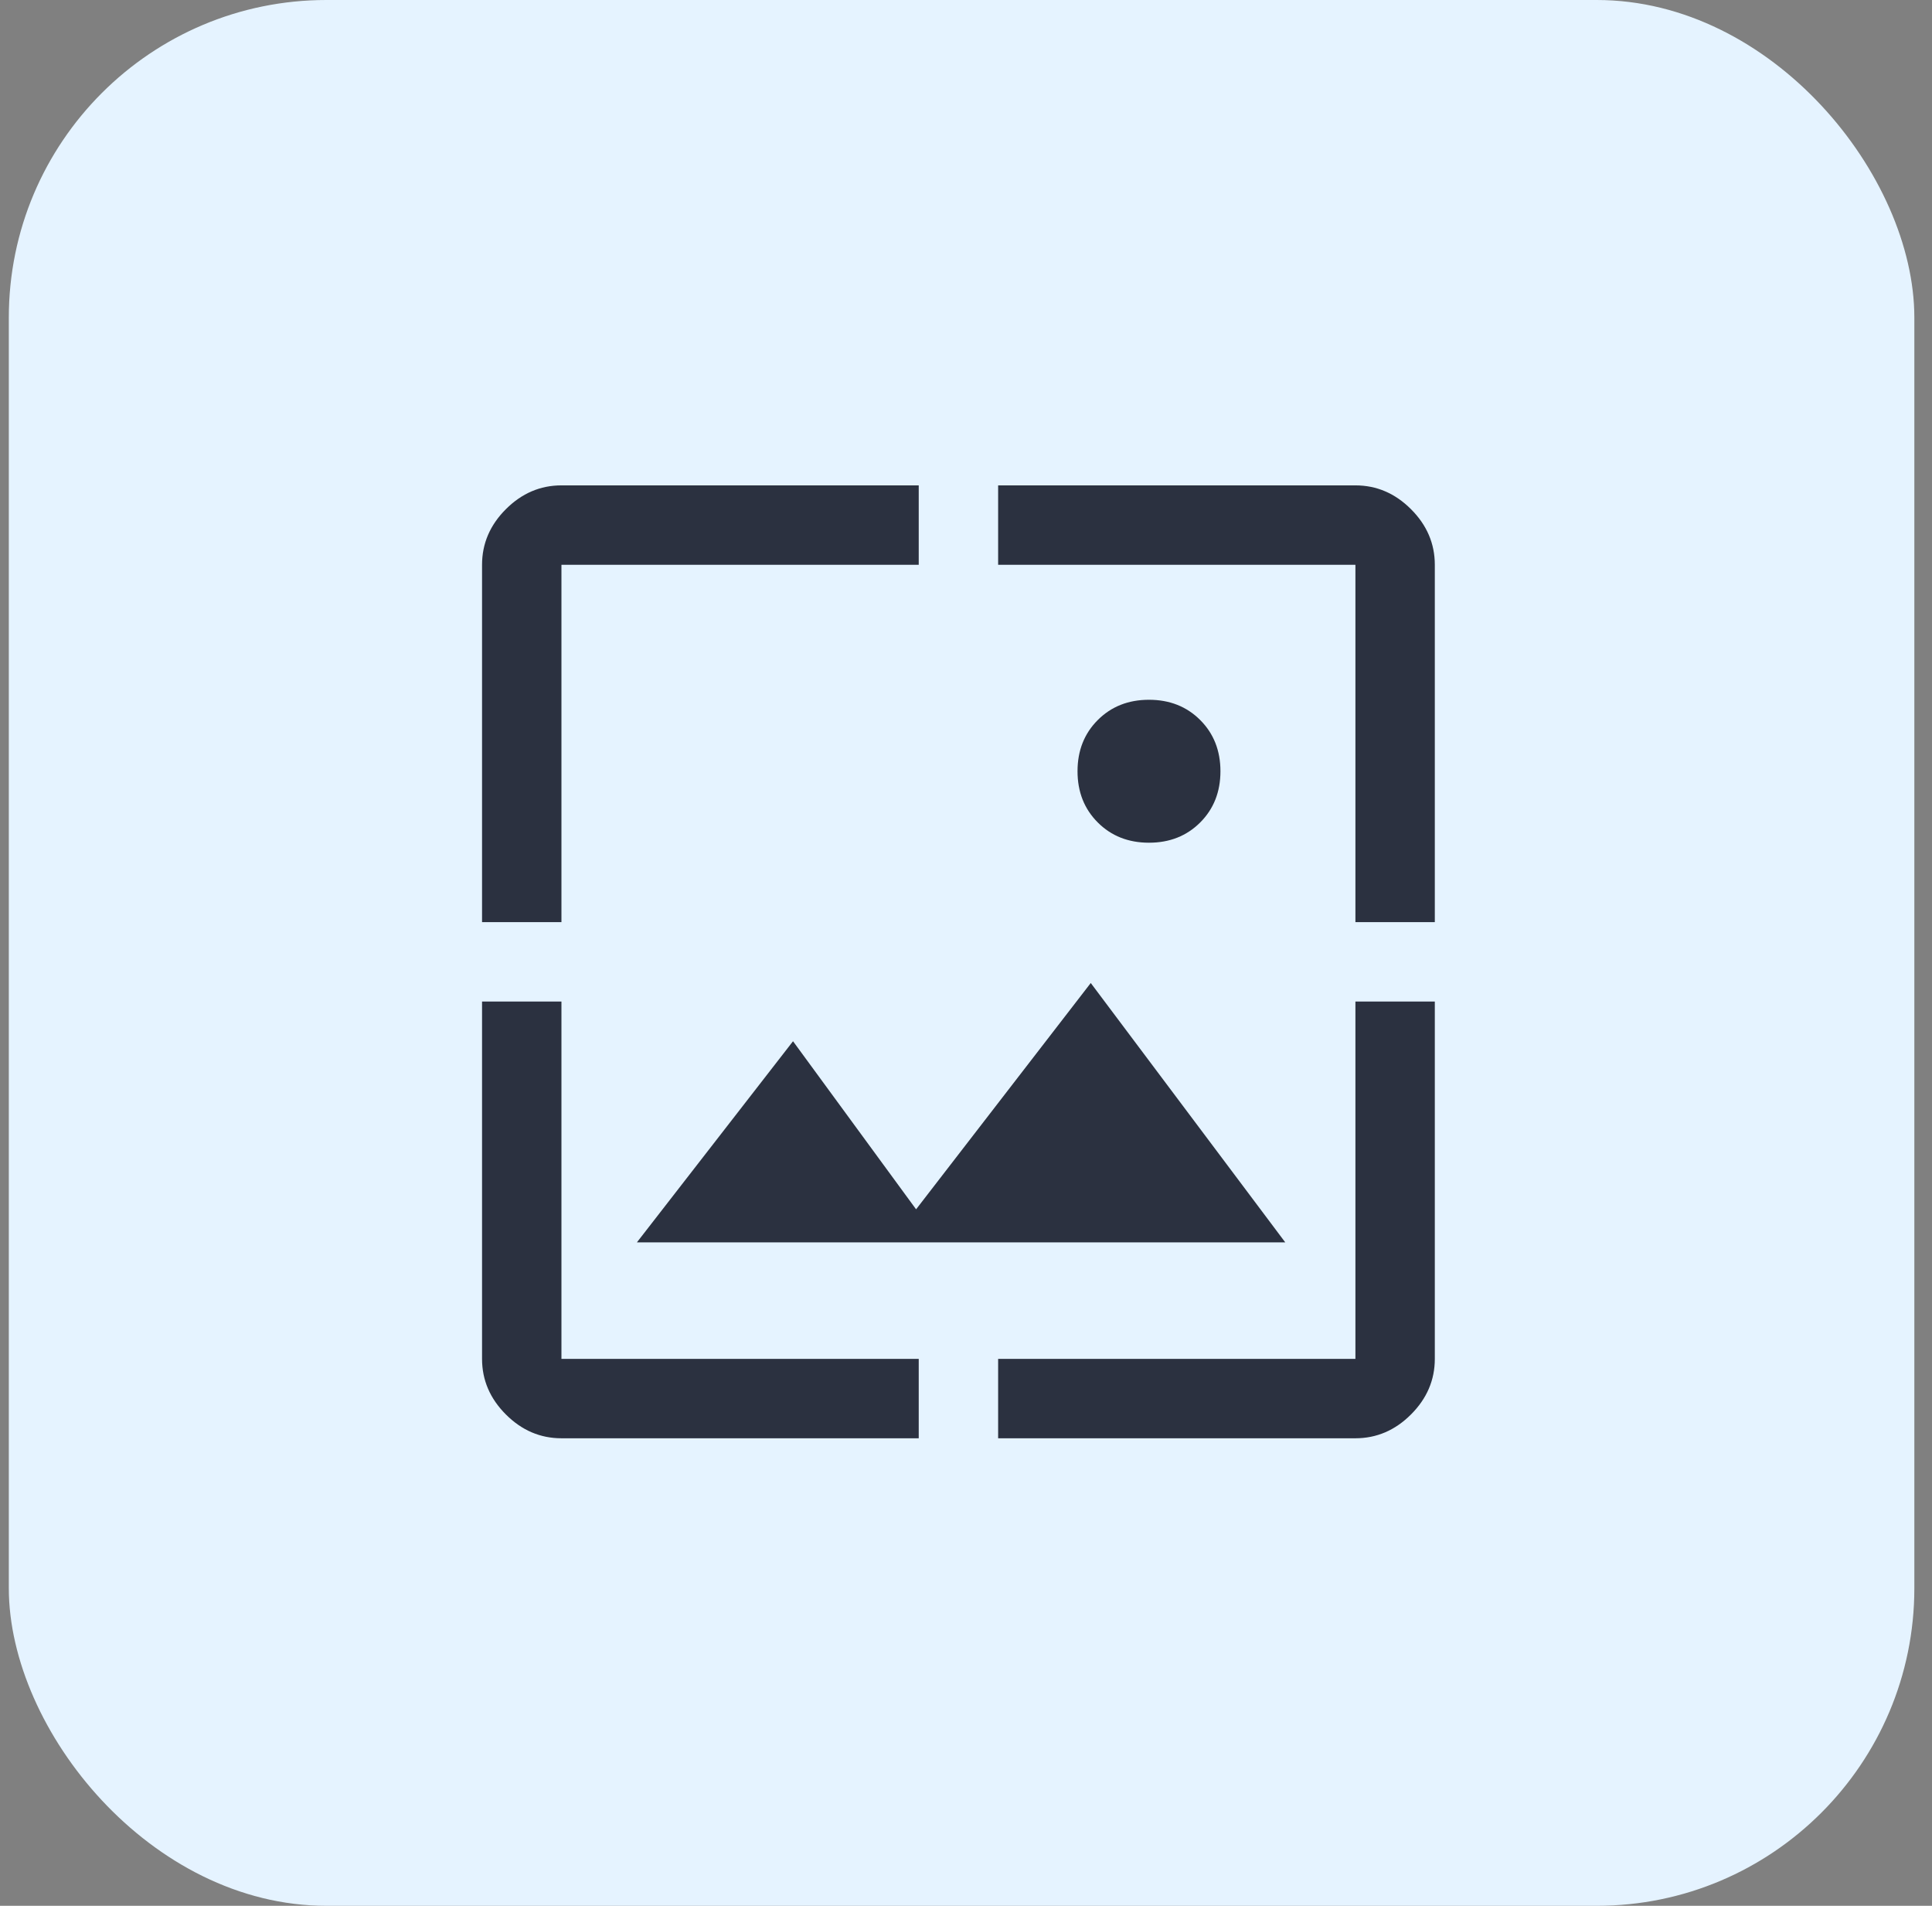
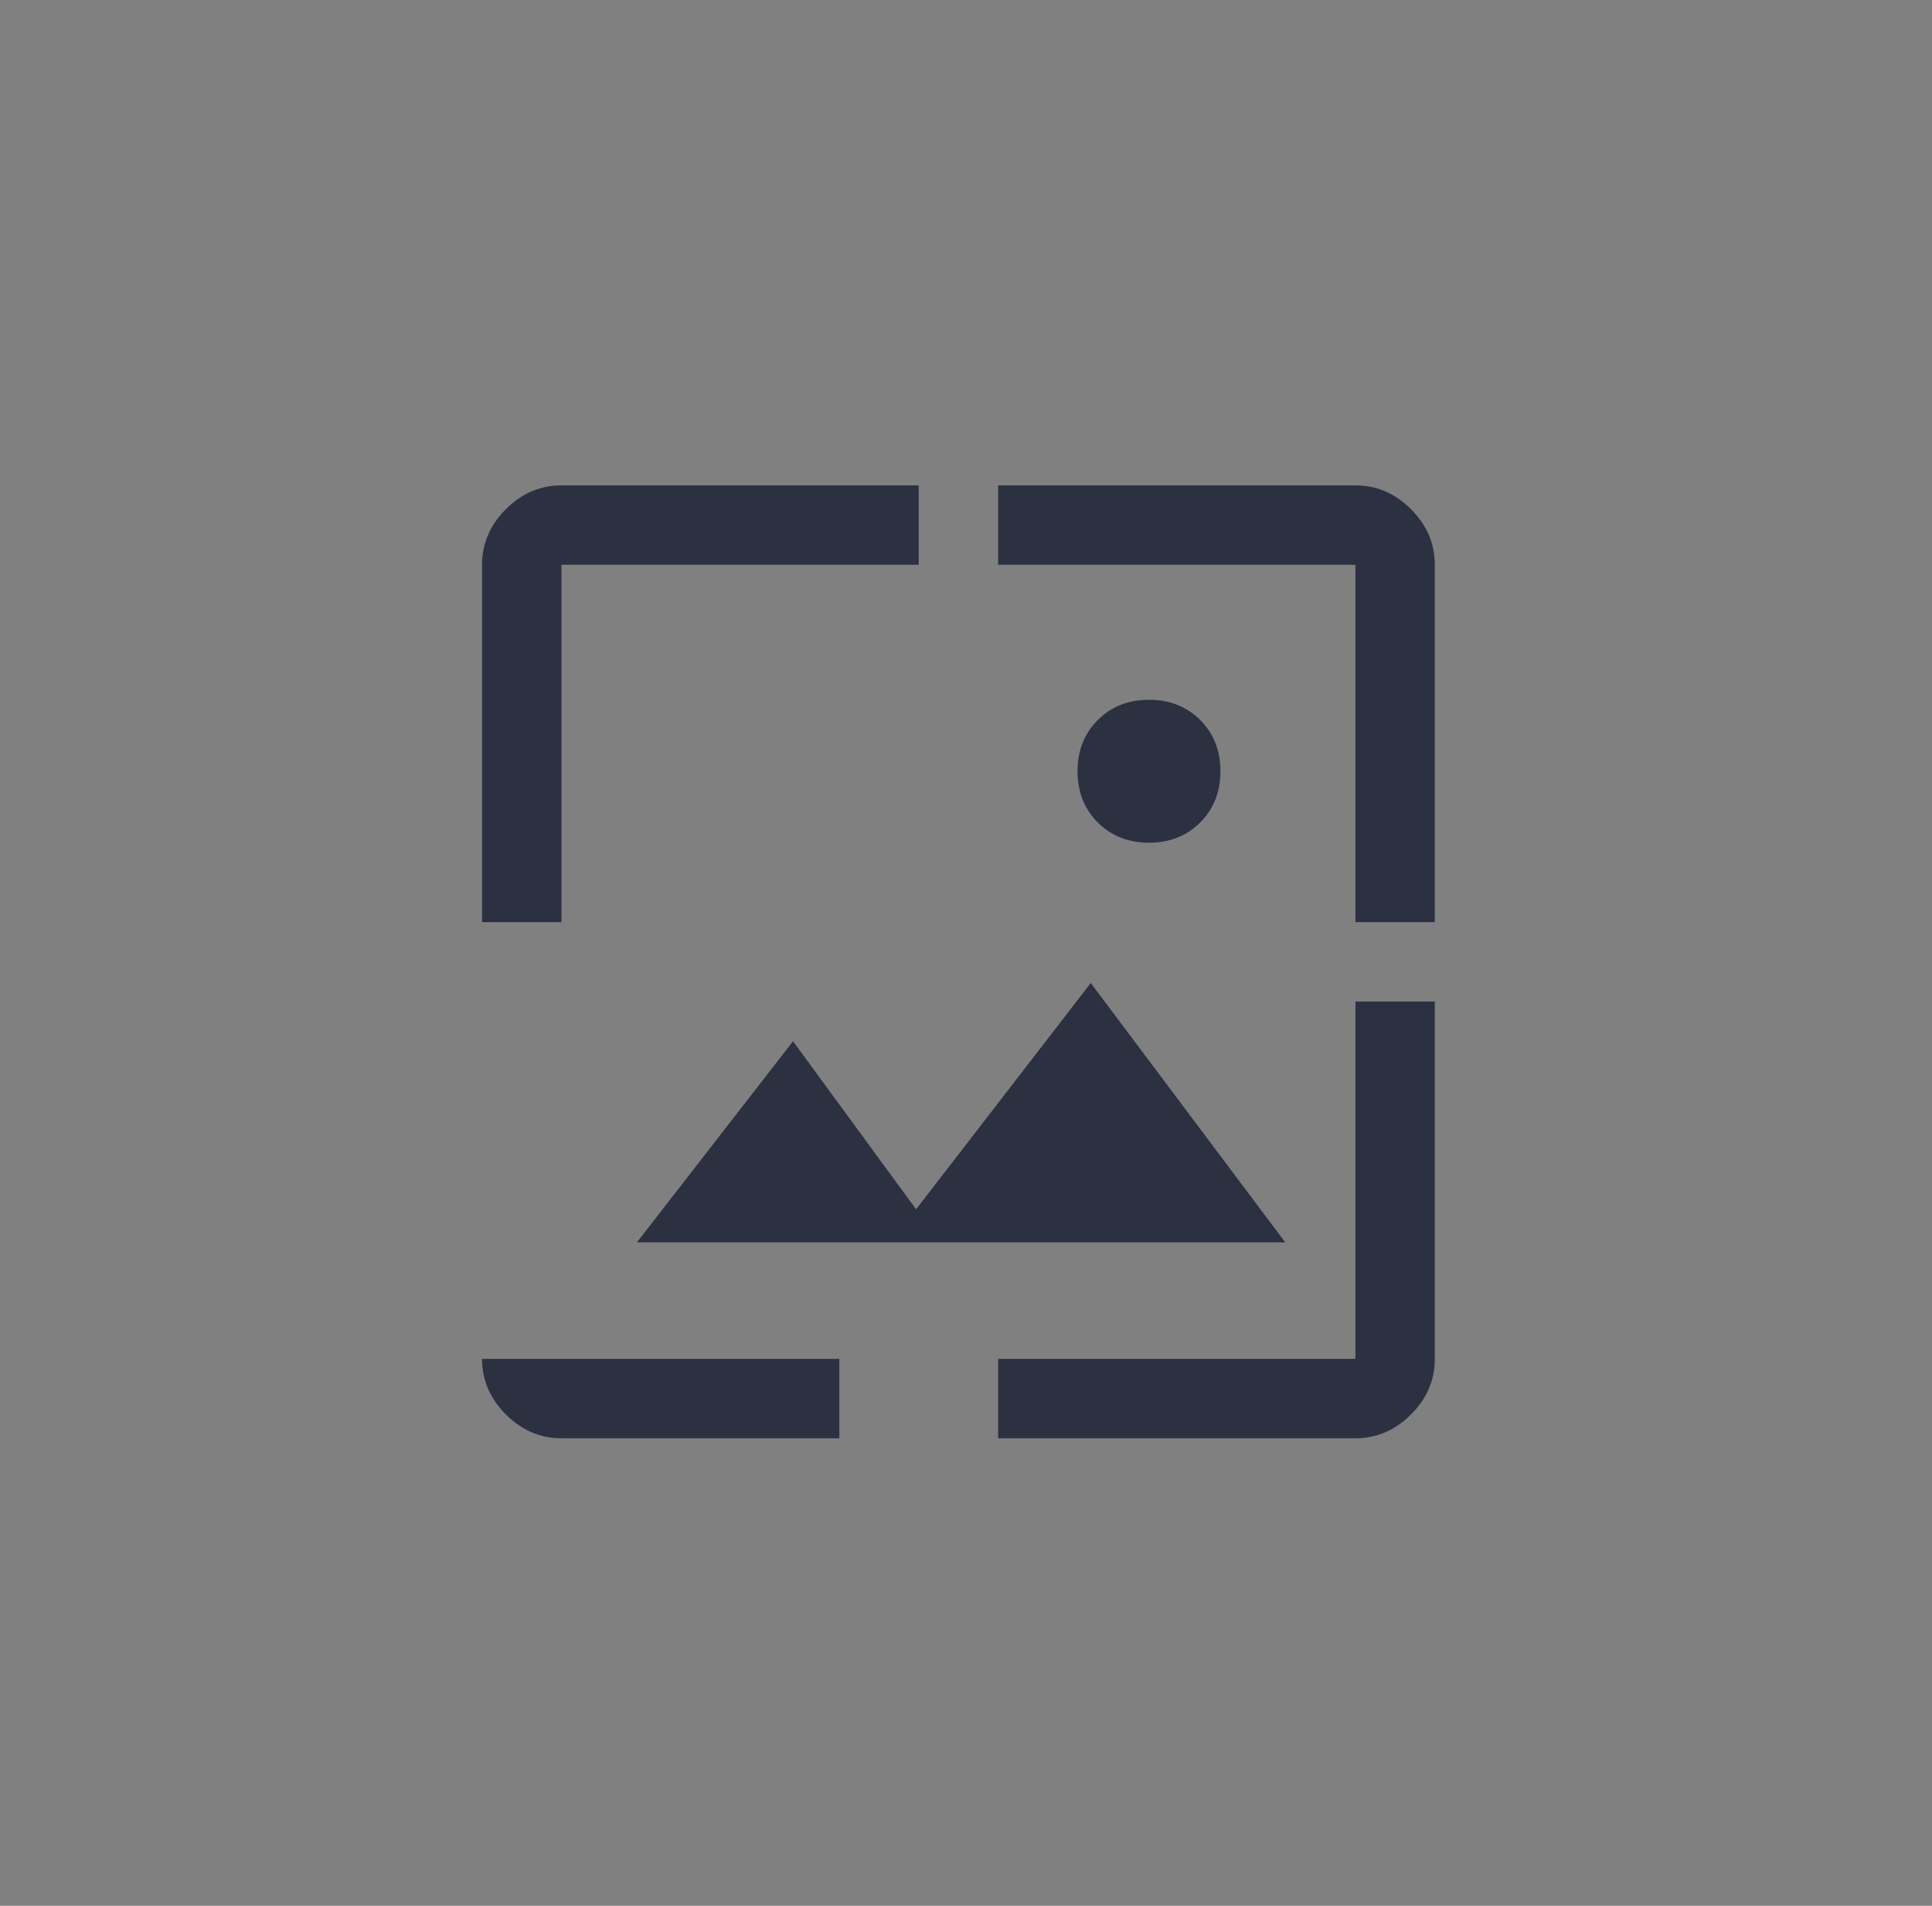
<svg xmlns="http://www.w3.org/2000/svg" fill="none" height="72" viewBox="0 0 73 72" width="73">
  <rect x="0" y="0" width="73" height="72" fill="#808080" stroke="none" />
-   <rect fill="#e5f3ff" height="72" rx="12" width="72" x=".333" />
  <g>
-     <path d="m21.214 54.337c-.8 0-1.5-.3-2.1-.9s-.9-1.3-.9-2.1v-13.5h3v13.5h13.5v3zm16.5 0v-3h13.5v-13.5h3v13.5c0 .8-.3 1.5-.9 2.1s-1.3.9-2.1.9zm-13.65-7.4 5.9-7.6 4.65 6.35 6.6-8.55 7.35 9.8zm-5.85-12.1v-13.5c0-.8.3-1.5.9-2.1s1.3-.9 2.1-.9h13.5v3h-13.5v13.5zm33 0v-13.5h-13.5v-3h13.5c.8 0 1.5.3 2.1.9s.9 1.3.9 2.1v13.5zm-7.8-3c-.78 0-1.425-.255-1.935-.765s-.765-1.155-.765-1.935.255-1.425.765-1.935 1.155-.765 1.935-.765 1.425.255 1.935.765.765 1.155.765 1.935-.255 1.425-.765 1.935-1.155.765-1.935.765z" fill="#2b3140" />
+     <path d="m21.214 54.337c-.8 0-1.5-.3-2.1-.9s-.9-1.3-.9-2.1v-13.5v13.5h13.5v3zm16.5 0v-3h13.5v-13.5h3v13.5c0 .8-.3 1.5-.9 2.1s-1.3.9-2.1.9zm-13.65-7.4 5.9-7.6 4.65 6.35 6.6-8.55 7.35 9.8zm-5.85-12.1v-13.5c0-.8.3-1.5.9-2.1s1.3-.9 2.1-.9h13.5v3h-13.5v13.5zm33 0v-13.5h-13.5v-3h13.5c.8 0 1.5.3 2.1.9s.9 1.3.9 2.1v13.5zm-7.8-3c-.78 0-1.425-.255-1.935-.765s-.765-1.155-.765-1.935.255-1.425.765-1.935 1.155-.765 1.935-.765 1.425.255 1.935.765.765 1.155.765 1.935-.255 1.425-.765 1.935-1.155.765-1.935.765z" fill="#2b3140" />
  </g>
</svg>